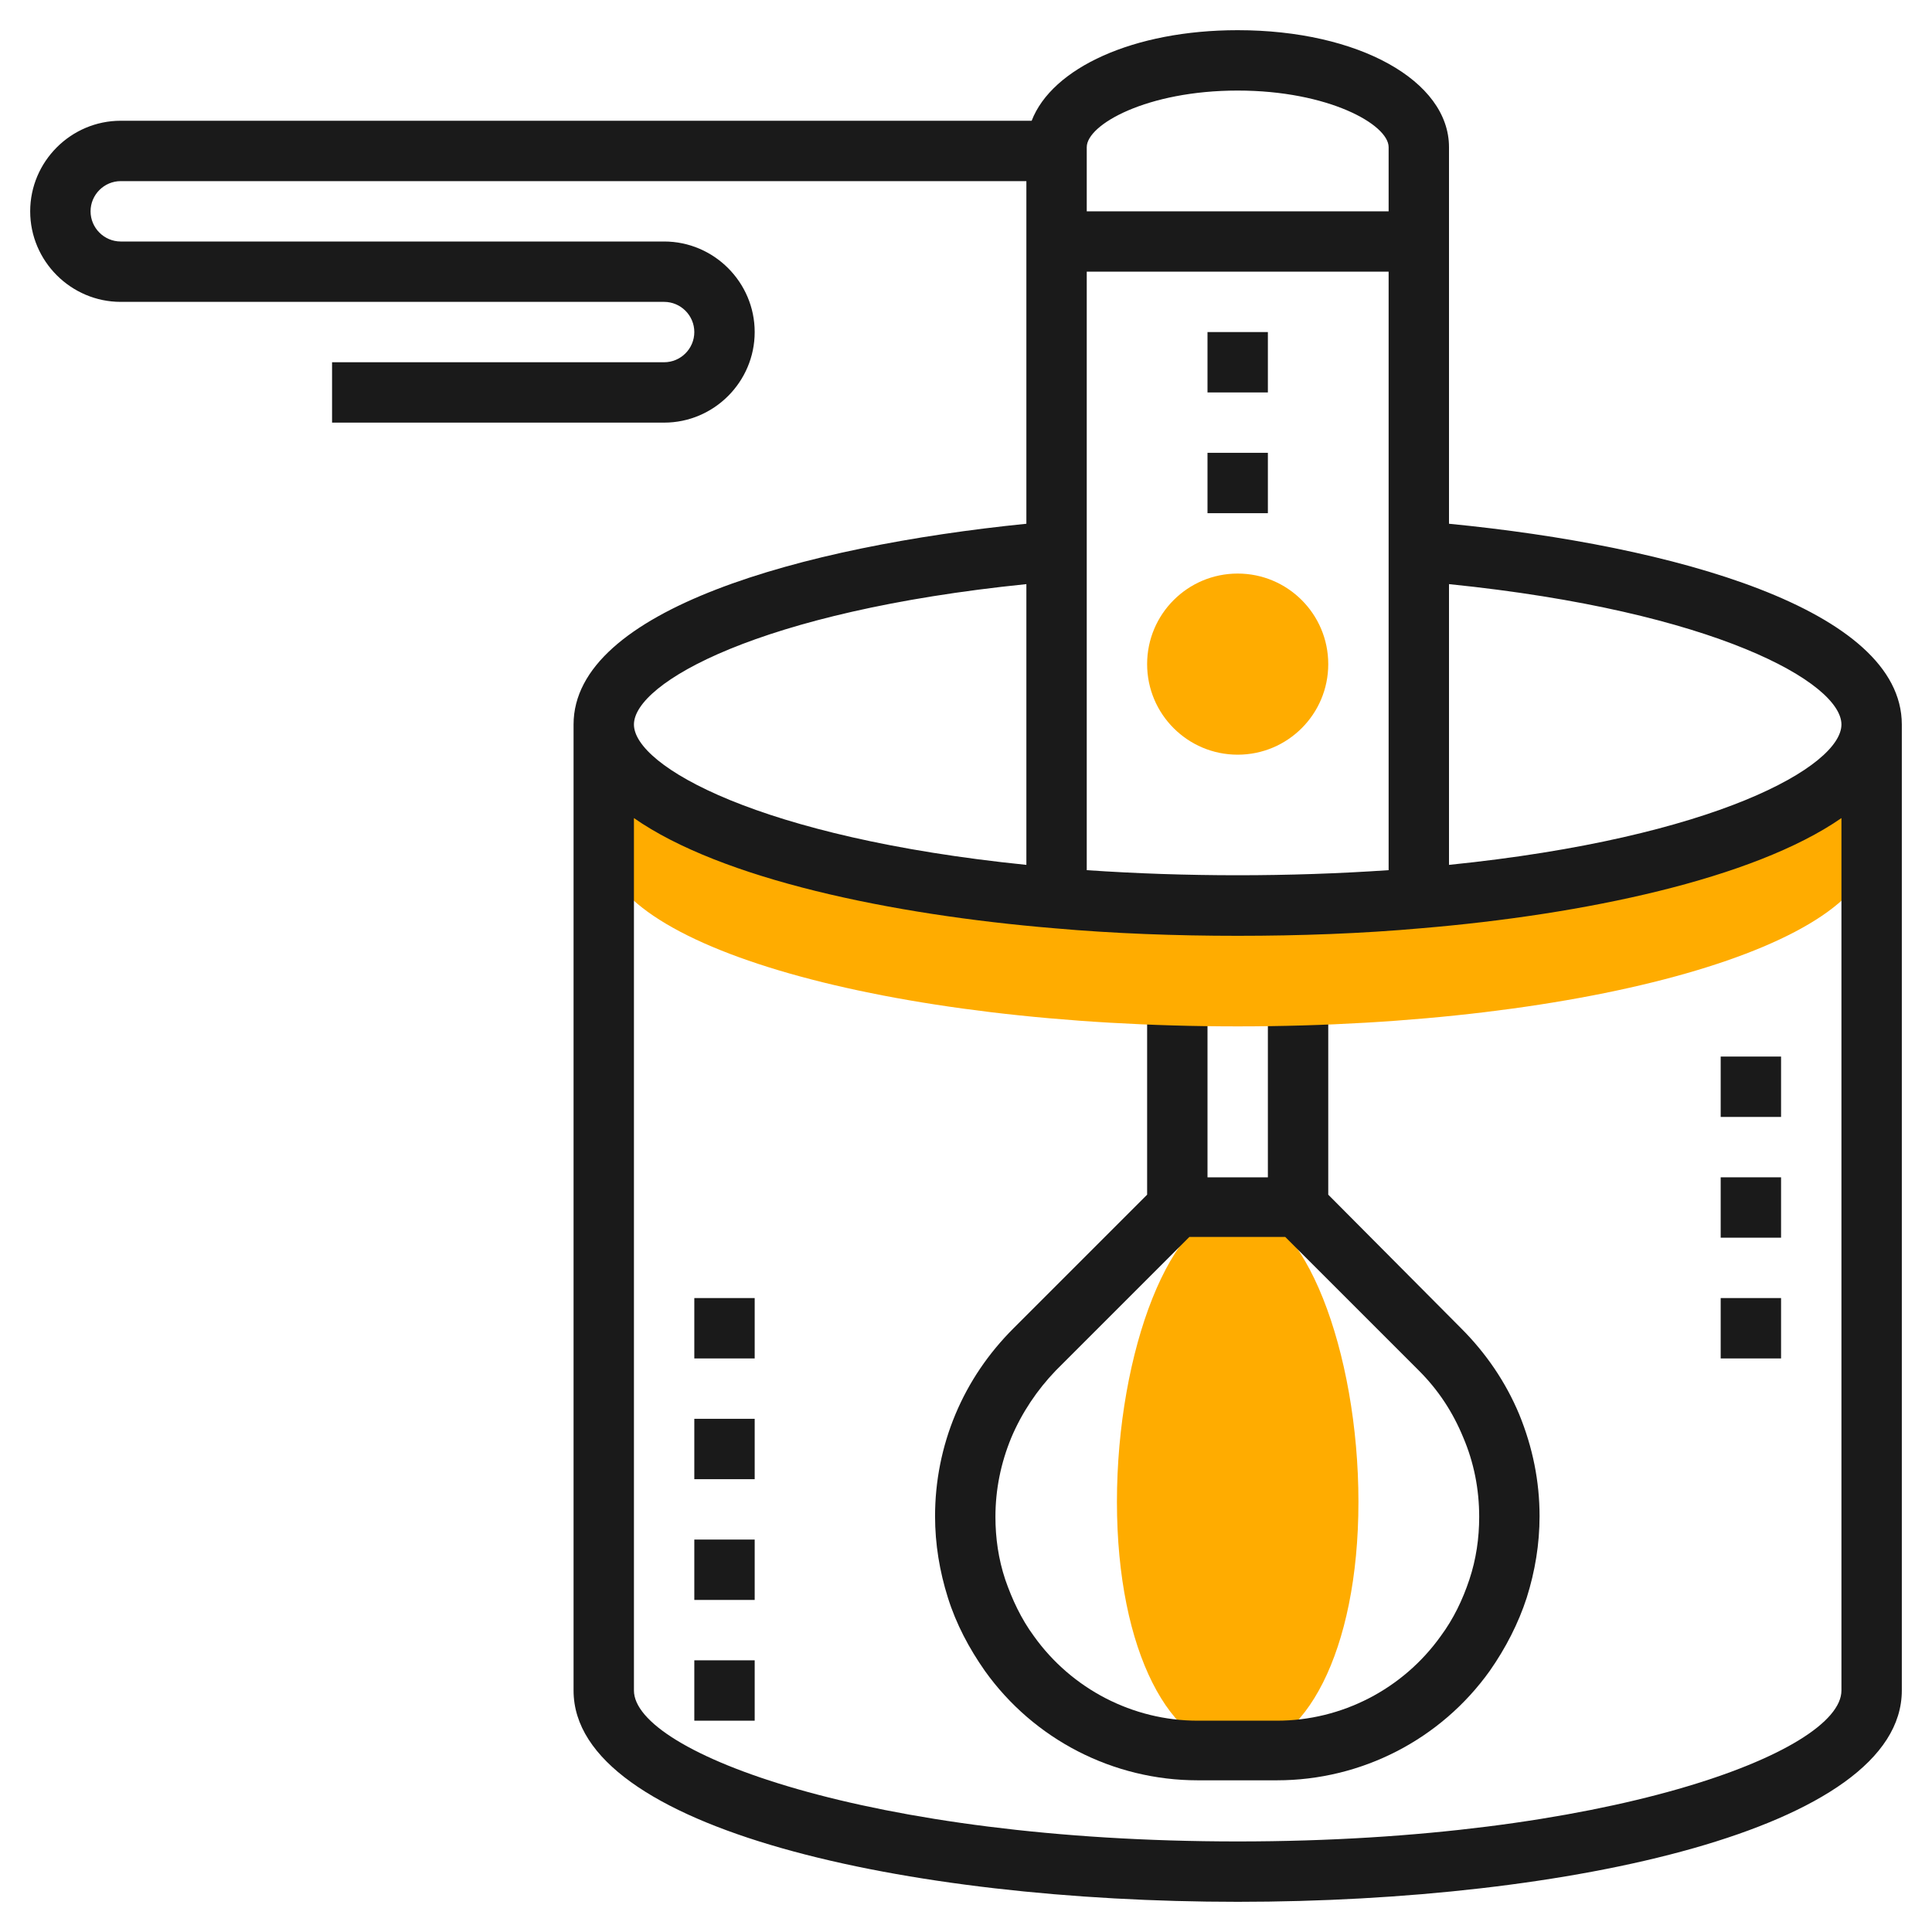
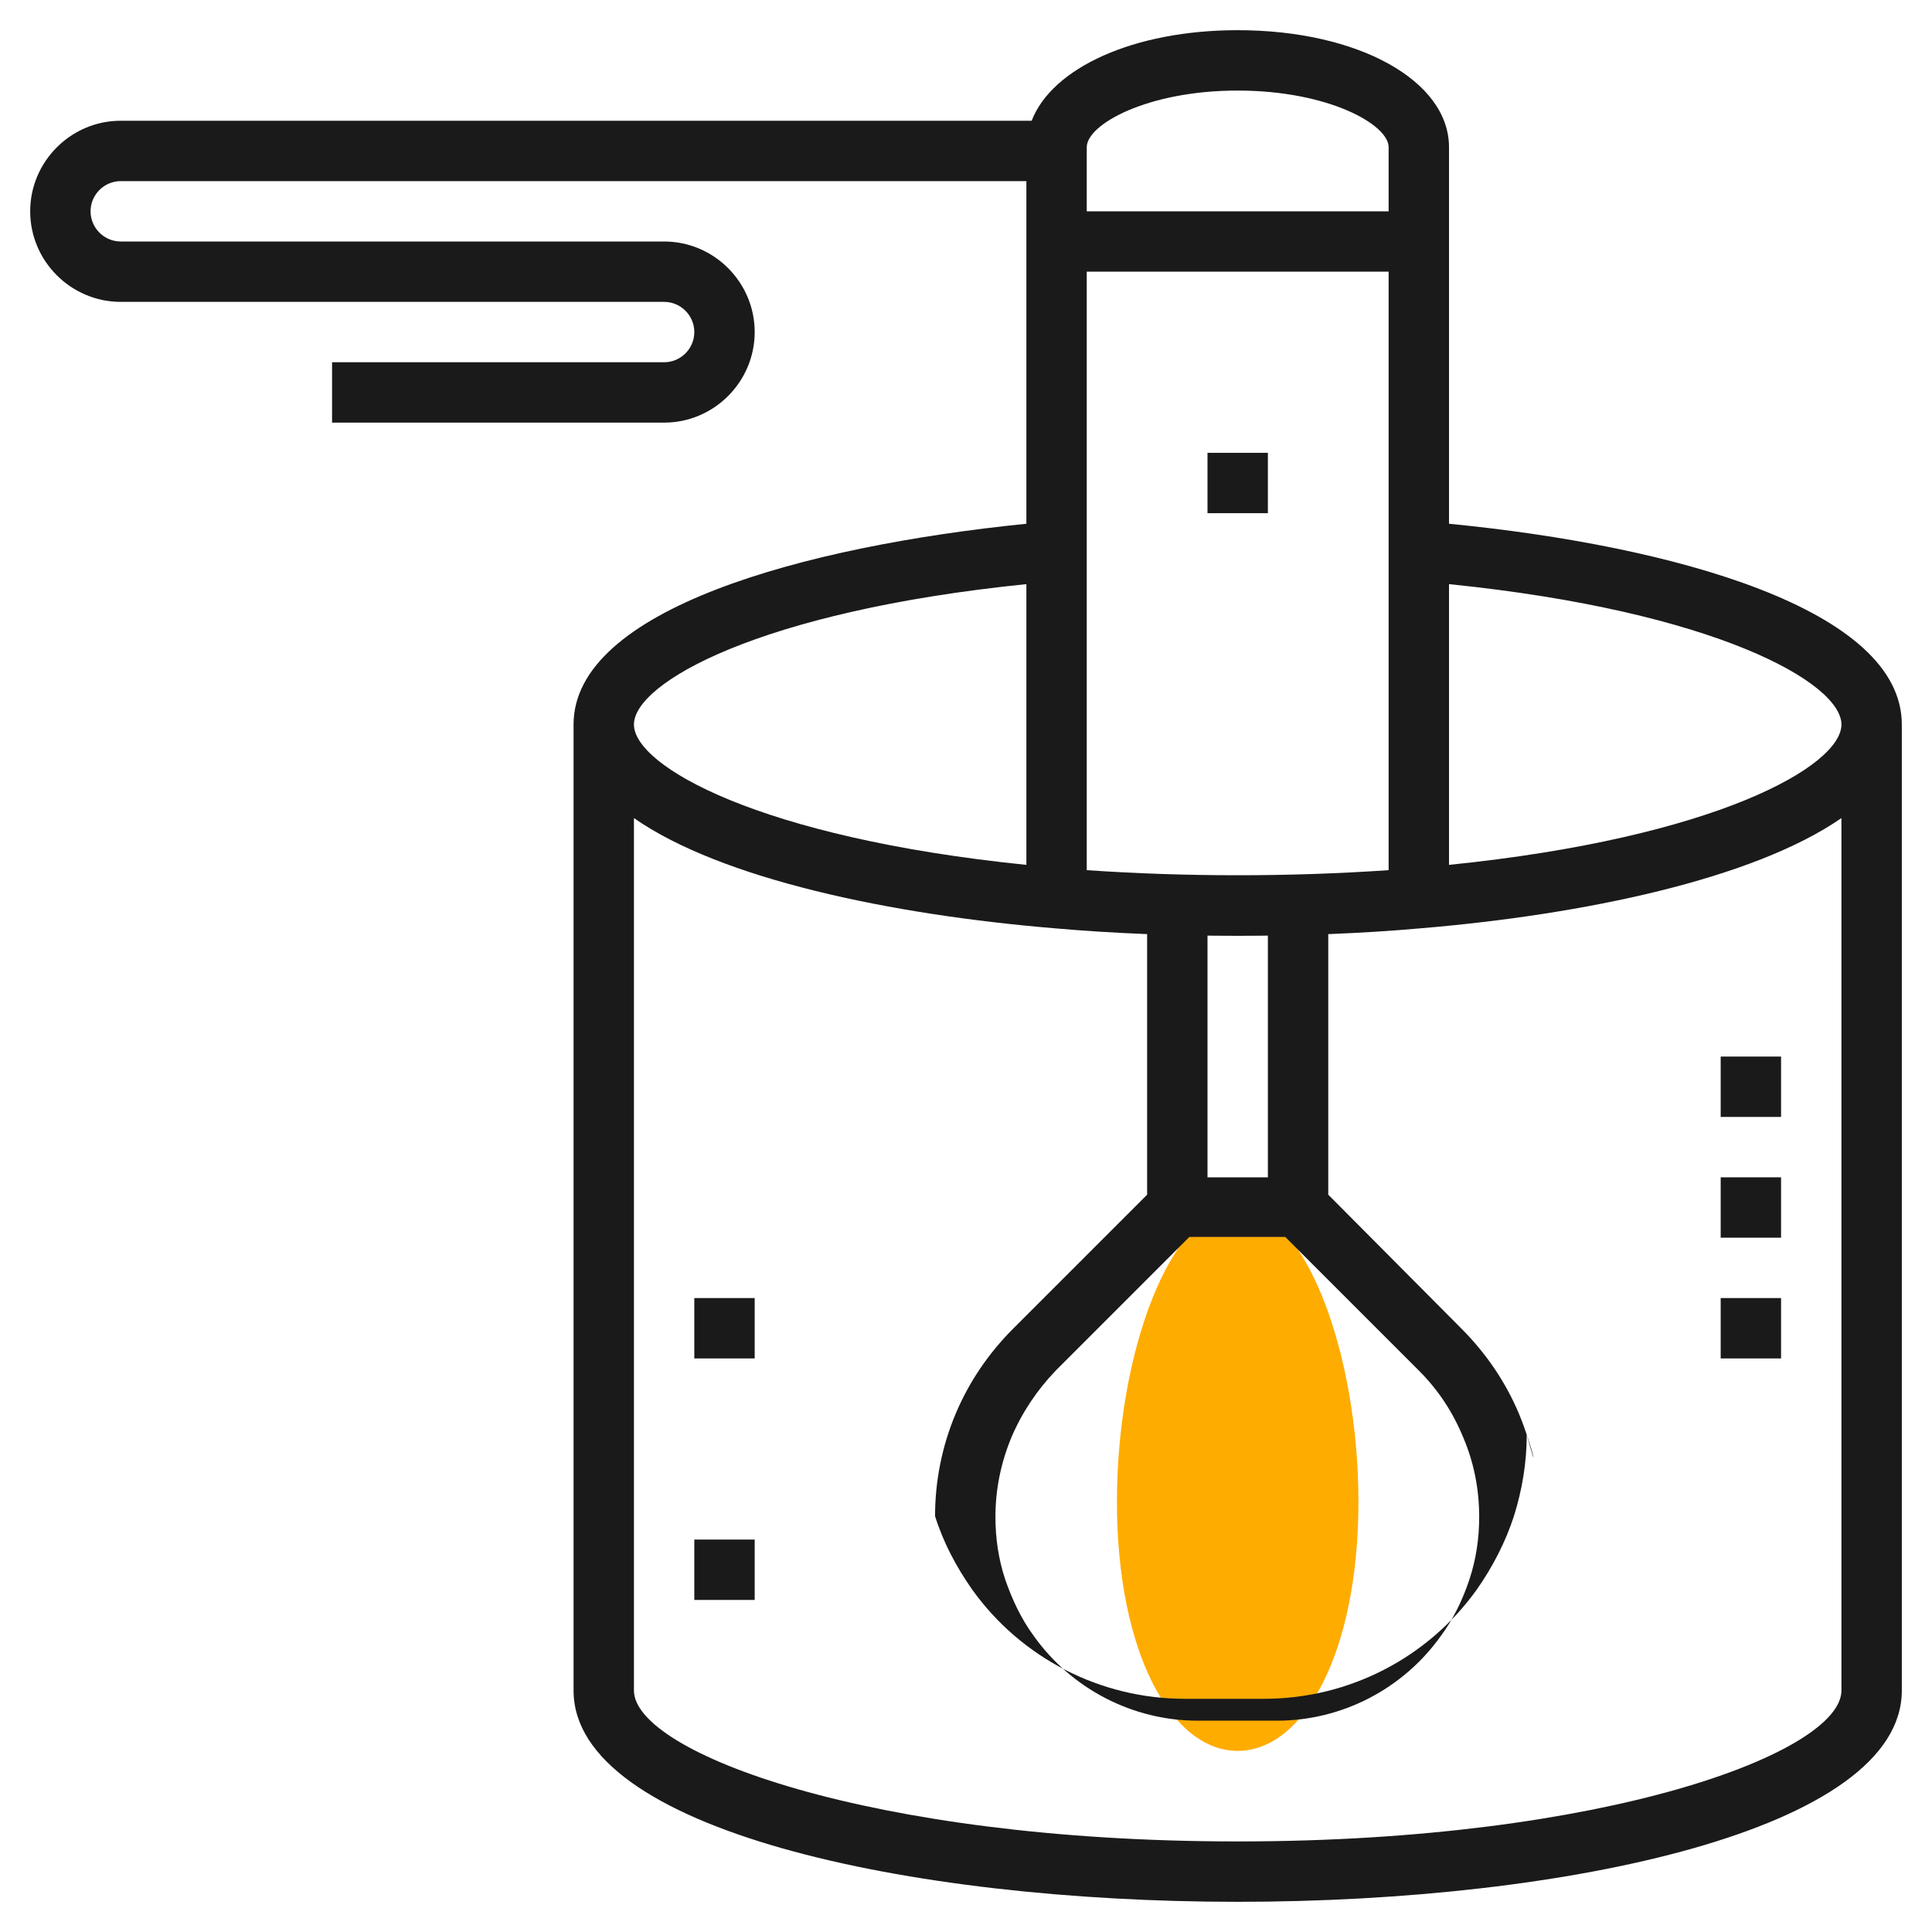
<svg xmlns="http://www.w3.org/2000/svg" xmlns:xlink="http://www.w3.org/1999/xlink" version="1.1" id="Layer_1" x="0px" y="0px" viewBox="0 0 256 256" style="enable-background:new 0 0 256 256;" xml:space="preserve">
  <style type="text/css">
	.st0{clip-path:url(#SVGID_2_);fill:#FFAC00;}
	.st1{clip-path:url(#SVGID_2_);fill:#1A1A1A;}
	.st2{clip-path:url(#SVGID_2_);}
	.st3{fill:#1A1A1A;}
</style>
  <g>
    <defs>
      <rect id="SVGID_1_" width="256" height="256" />
    </defs>
    <clipPath id="SVGID_2_">
      <use xlink:href="#SVGID_1_" style="overflow:visible;" />
    </clipPath>
    <path class="st0" d="M180,199c0,19.9-7.2,33-16,33s-16-13.1-16-33s7.2-39,16-39S180,179.1,180,199z" />
-     <path class="st1" d="M201.3,187.4c-1.8-4.3-4.4-8.1-7.7-11.4L176,158.3V120h-8v36h-8v-36h-8v38.3L134.3,176   c-3.3,3.3-5.9,7.1-7.7,11.4c-1.8,4.3-2.7,8.9-2.7,13.5c0,3.7,0.6,7.3,1.7,10.8c1.1,3.5,2.8,6.7,4.9,9.7c6.5,9.1,17,14.5,28.2,14.5   h10.5c11.2,0,21.7-5.4,28.2-14.5c2.1-3,3.8-6.3,4.9-9.7c1.1-3.5,1.7-7.1,1.7-10.8C204,196.3,203.1,191.8,201.3,187.4z M194.7,209.3   c-0.9,2.7-2.1,5.2-3.8,7.5c-5,7-13.1,11.2-21.7,11.2h-10.5c-8.6,0-16.7-4.2-21.7-11.2c-1.7-2.3-2.9-4.9-3.8-7.5   c-0.9-2.7-1.3-5.5-1.3-8.3c0-3.6,0.7-7.1,2.1-10.5c1.4-3.3,3.4-6.3,5.9-8.9l17.7-17.7h12.7l17.7,17.7c2.6,2.6,4.5,5.5,5.9,8.9   c1.4,3.3,2.1,6.8,2.1,10.5C196,203.8,195.6,206.6,194.7,209.3z" />
-     <path class="st0" d="M248,112c0,13.3-37.6,24-84,24s-84-10.7-84-24V96c0,13.3,37.6,24,84,24s84-10.7,84-24V112z" />
+     <path class="st1" d="M201.3,187.4c-1.8-4.3-4.4-8.1-7.7-11.4L176,158.3V120h-8v36h-8v-36h-8v38.3L134.3,176   c-3.3,3.3-5.9,7.1-7.7,11.4c-1.8,4.3-2.7,8.9-2.7,13.5c1.1,3.5,2.8,6.7,4.9,9.7c6.5,9.1,17,14.5,28.2,14.5   h10.5c11.2,0,21.7-5.4,28.2-14.5c2.1-3,3.8-6.3,4.9-9.7c1.1-3.5,1.7-7.1,1.7-10.8C204,196.3,203.1,191.8,201.3,187.4z M194.7,209.3   c-0.9,2.7-2.1,5.2-3.8,7.5c-5,7-13.1,11.2-21.7,11.2h-10.5c-8.6,0-16.7-4.2-21.7-11.2c-1.7-2.3-2.9-4.9-3.8-7.5   c-0.9-2.7-1.3-5.5-1.3-8.3c0-3.6,0.7-7.1,2.1-10.5c1.4-3.3,3.4-6.3,5.9-8.9l17.7-17.7h12.7l17.7,17.7c2.6,2.6,4.5,5.5,5.9,8.9   c1.4,3.3,2.1,6.8,2.1,10.5C196,203.8,195.6,206.6,194.7,209.3z" />
    <g class="st2">
-       <rect x="160" y="44" class="st3" width="8" height="8" />
      <rect x="160" y="60" class="st3" width="8" height="8" />
    </g>
-     <circle class="st0" cx="164" cy="88" r="12" />
    <g class="st2">
      <rect x="92" y="204" class="st3" width="8" height="8" />
-       <rect x="92" y="220" class="st3" width="8" height="8" />
-       <rect x="92" y="188" class="st3" width="8" height="8" />
      <rect x="92" y="172" class="st3" width="8" height="8" />
      <rect x="228" y="172" class="st3" width="8" height="8" />
      <rect x="228" y="156" class="st3" width="8" height="8" />
      <rect x="228" y="140" class="st3" width="8" height="8" />
    </g>
    <path class="st1" d="M192,69.4V19.5C192,10.7,180,4,164,4c-13.8,0-24.6,5-27.3,12H16C9.4,16,4,21.4,4,28s5.4,12,12,12h72   c2.2,0,4,1.8,4,4s-1.8,4-4,4H44v8h44c6.6,0,12-5.4,12-12s-5.4-12-12-12H16c-2.2,0-4-1.8-4-4s1.8-4,4-4h120v45.4   c-29.7,3-60,11.4-60,26.6v128c0,18.4,44.3,28,88,28s88-9.6,88-28V96C252,80.7,221.7,72.3,192,69.4z M244,96c0,5.5-16.6,15-52,18.6   V77.4C227.4,81,244,90.5,244,96z M144,36h40v79.3c-13.1,0.9-26.9,0.9-40,0V36z M164,12c12,0,20,4.5,20,7.5V28h-40v-8.5   C144,16.5,152,12,164,12z M136,77.4v37.2C100.6,111,84,101.5,84,96S100.6,81,136,77.4z M164,244c-48.8,0-80-11.8-80-20V108.4   c11.6,8.1,34.1,12.8,55.7,14.6c7.9,0.7,16.1,1,24.3,1s16.5-0.3,24.3-1c21.5-1.8,44-6.5,55.7-14.6V224C244,232.2,212.8,244,164,244z   " />
  </g>
</svg>